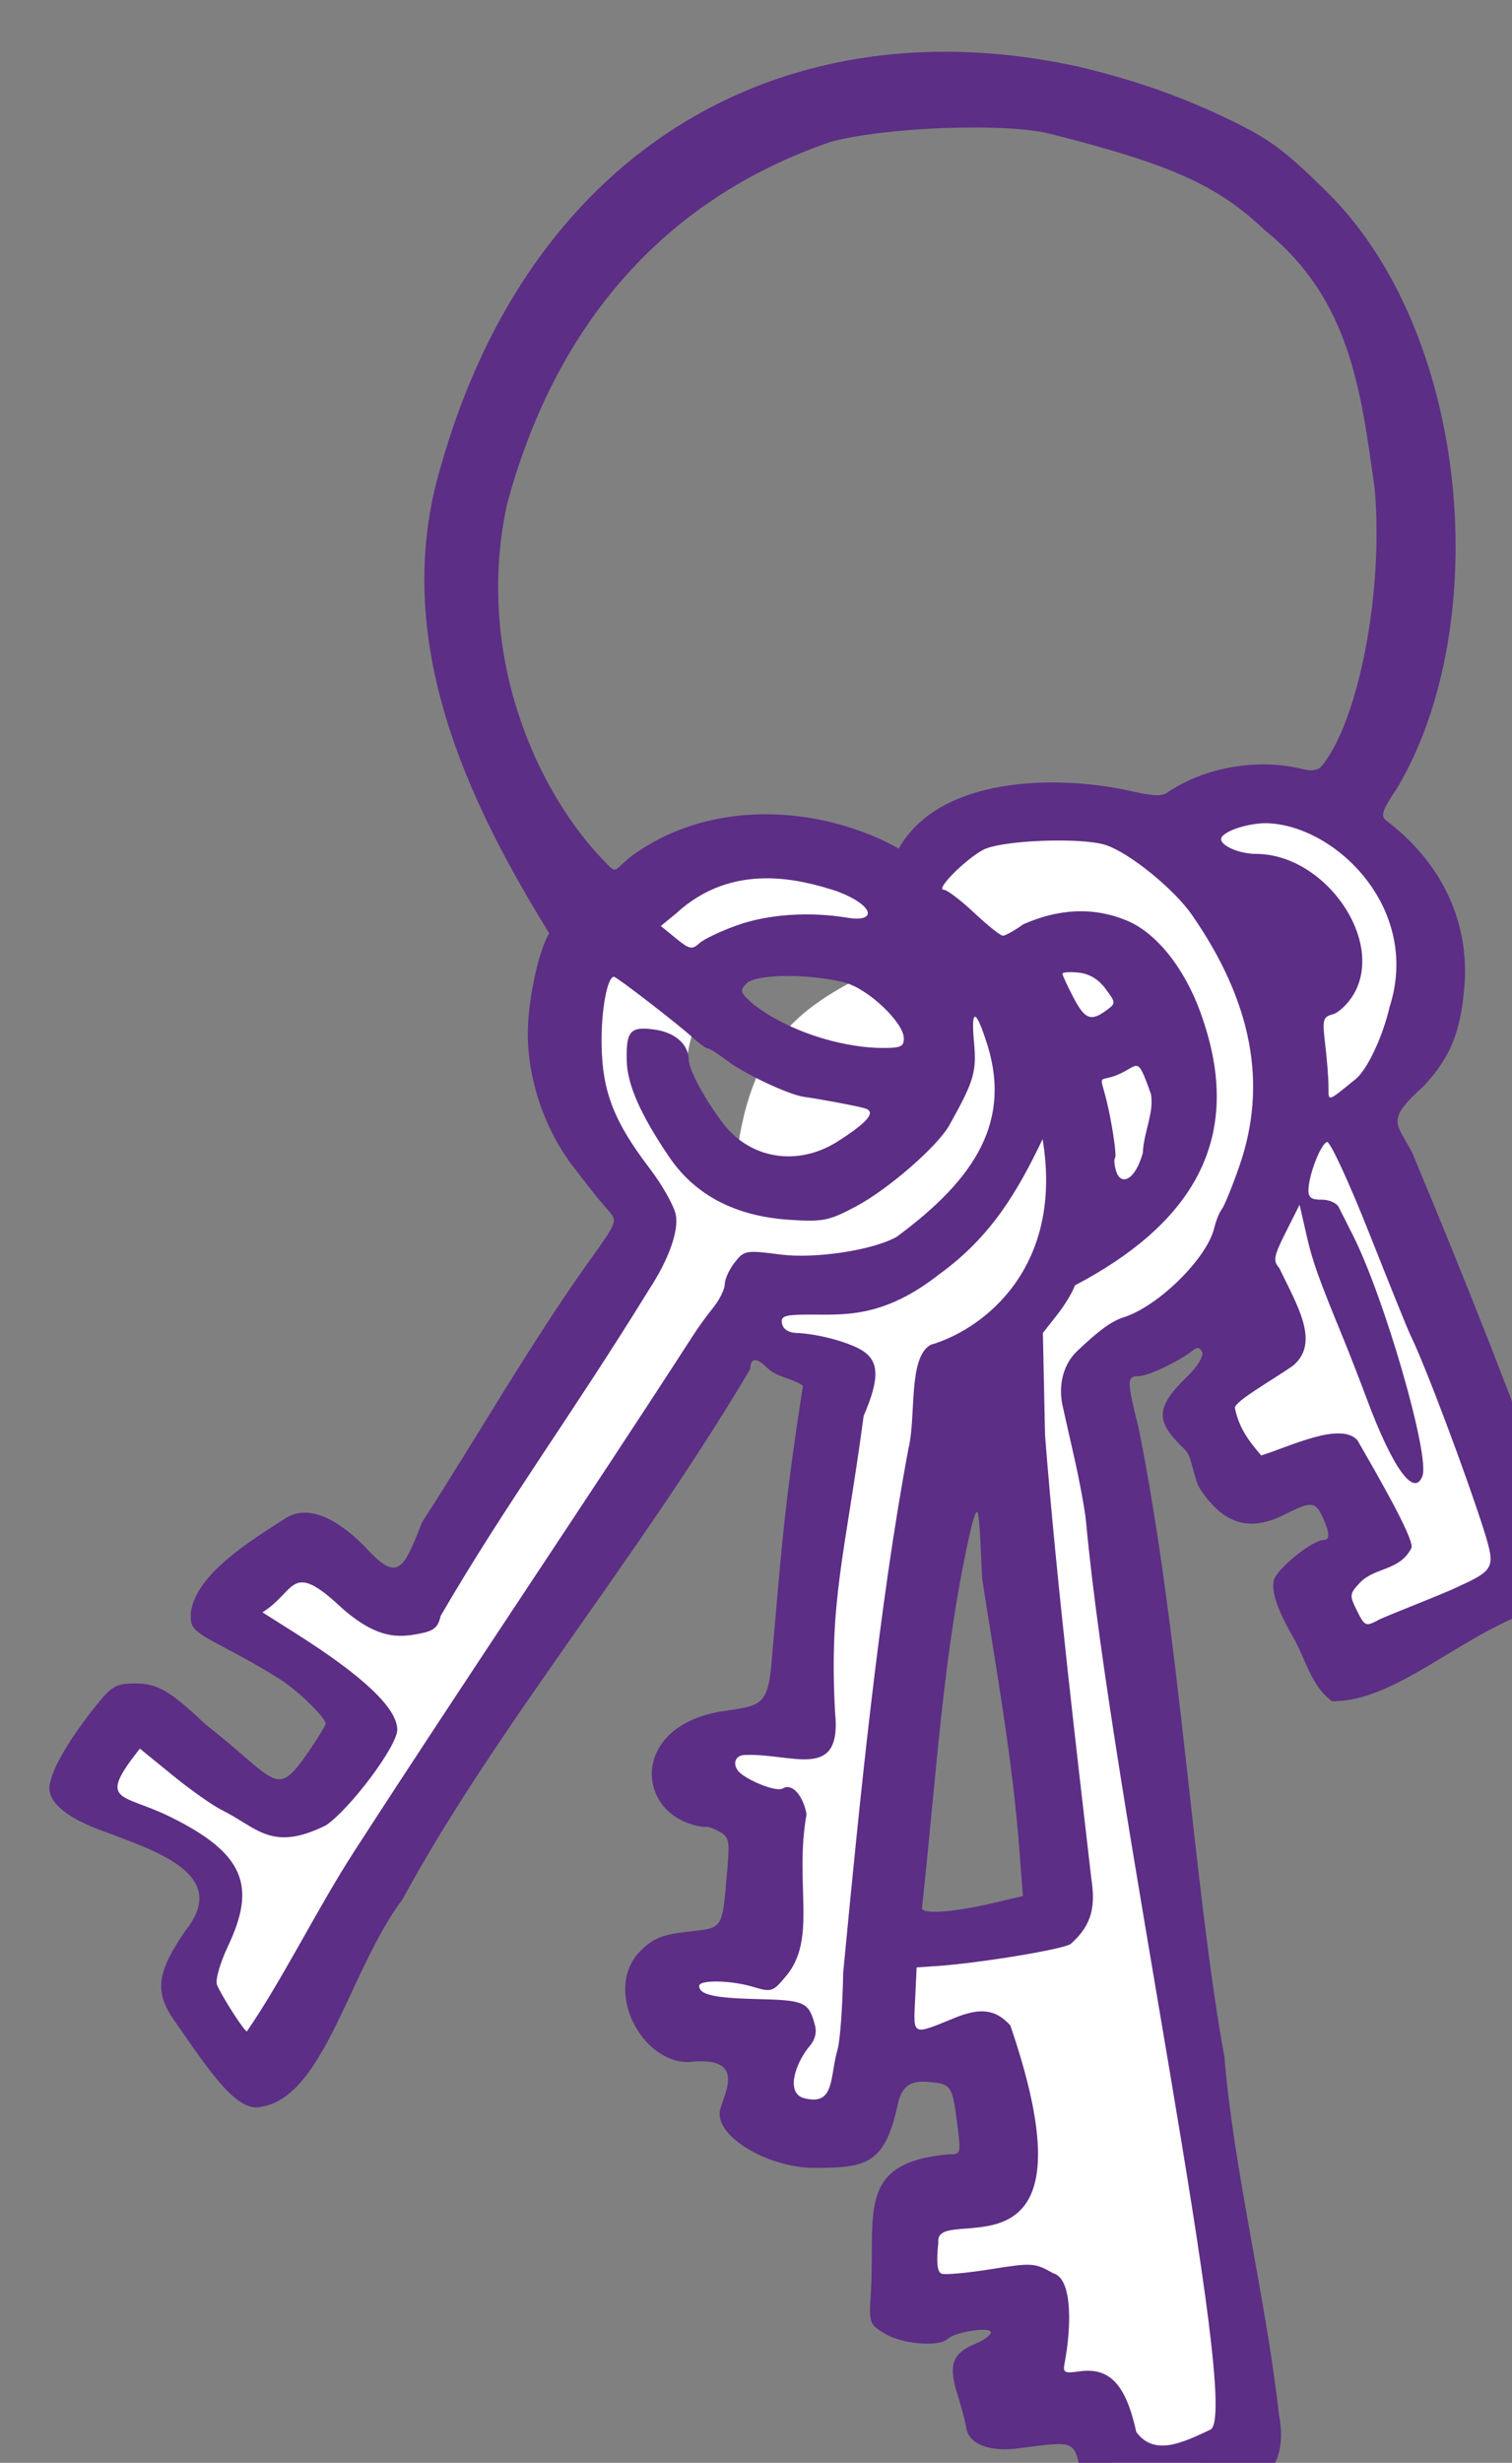
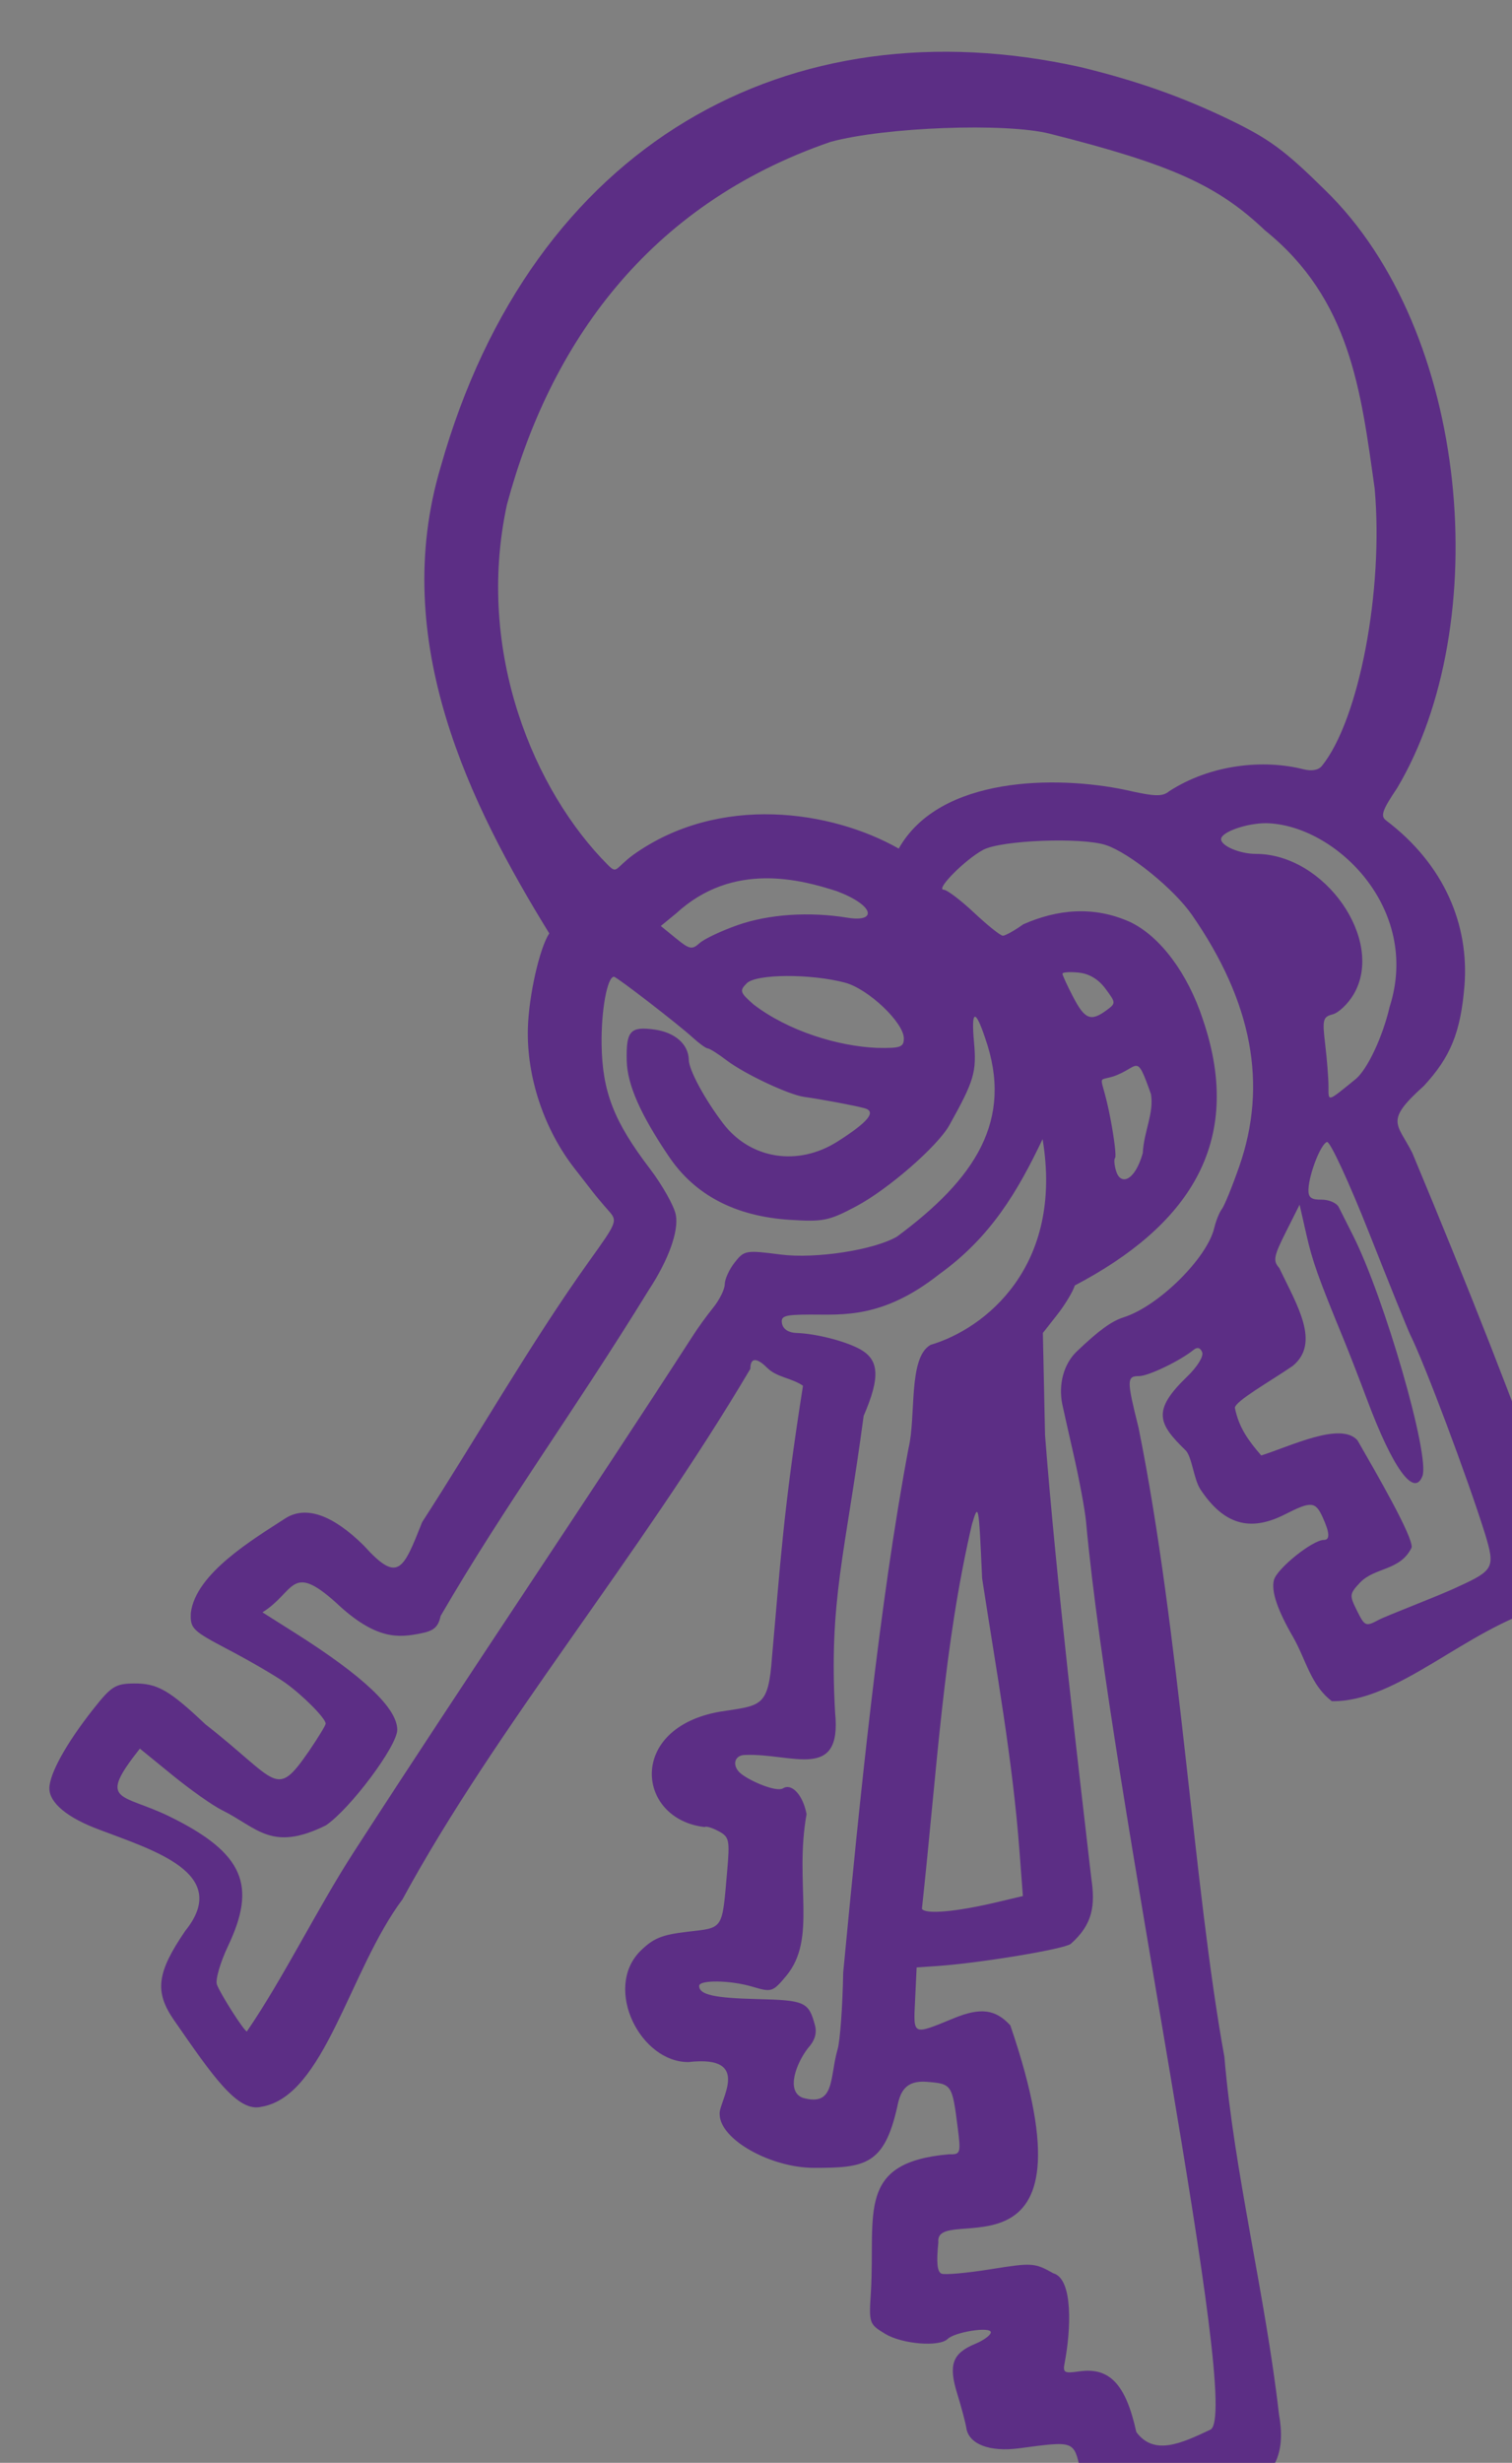
<svg xmlns="http://www.w3.org/2000/svg" viewBox="0 0 120 195.347" height="195.347mm" width="120mm">
  <rect x="0" y="0" width="120" height="195.347" fill="#808080" stroke="none" />
-   <path d="m 9372.088,9633.517 c -10.549,0.122 -21.901,3.414 -33.797,10.853 -67.005,-19.561 -99.083,16.933 -95.579,21.074 0,0 -61.077,-44.347 -102.268,10.537 -38.049,50.697 4.697,109.707 13.98,105.909 l -81.124,136.98 -35.842,-24.622 -33.813,26.205 50.658,36.155 -23.892,35.912 -51.255,-36.34 -21.983,25.158 49.819,31.181 -12.544,39.569 28.196,28.062 170.008,-258.372 29.869,16.023 -18.16,126.874 -29.032,-0.326 -3.344,18.173 29.032,5.913 -8.007,47.953 -29.39,7.419 0.957,18.387 29.032,7.742 -2.748,31.502 34.885,3.657 13.262,-27.632 34.528,1.503 6.57,38.386 -32.737,9.248 -4.898,37.954 46.714,-4.193 c 2.203,12.104 3.932,24.281 5.734,36.449 l 17.803,5.054 9.318,22.686 49.34,-12.579 -56.986,-378.472 c 15.828,-5.747 31.155,-8.159 49.101,-28.062 l 4.78,19.354 -19.714,26.878 13.98,26.987 27.836,-9.031 13.023,22.794 -13.262,18.492 9.918,24.622 70.966,-26.342 -63.442,-162.678 c 0,0 40.502,-39.889 23.059,-72.252 -11.992,-22.25 -31.954,-40.036 -56.453,-40.728 -0.696,-0.019 -1.397,-0.025 -2.1,-0.017 z m -162.11,52.694 c 3.988,0.068 21.222,8.343 25.325,10.118 -25.951,12.947 -44.835,25.442 -48.266,73.868 -34.901,-32.846 -9.529,-84.541 22.941,-83.986 z m 63.595,167.292 29.39,171.173 -64.993,7.955 z" color="#000" overflow="visible" fill="#FFFFFF" paint-order="fill markers stroke" transform="translate(285.633,-6.158) matrix(0.227,0,0,0.227,-2312.832,-2117.865)" />
  <path d="m 9314.25,10233.876 c -2.159,-2.298 -4.895,-8.441 -6.079,-13.649 -2.401,-10.562 -1.989,-10.412 -21.52,-7.813 -10.227,1.36 -17.534,-1.446 -18.404,-7.069 -0.3,-1.943 -1.737,-7.37 -3.193,-12.061 -3.13,-10.085 -1.681,-14.068 6.323,-17.383 2.99,-1.238 5.435,-3.048 5.435,-4.022 0,-2.09 -12.555,-0.142 -15.117,2.344 -2.953,2.866 -15.954,1.78 -21.87,-1.827 -5.576,-3.4 -5.667,-3.672 -4.929,-14.752 1.556,-27.518 -5.178,-45.119 27.214,-47.962 4.15,0.113 4.262,-0.334 3.113,-9.392 -1.909,-15.04 -2.043,-15.238 -10.791,-15.934 -7.582,-0.603 -9.331,3.64 -10.351,8.774 -4.556,20.293 -11.238,21.323 -29.155,21.287 -15.002,-0.03 -32.883,-9.851 -32.927,-18.779 -0.417,-4.407 11.854,-20.775 -10.856,-18.186 -16.781,0.153 -29.731,-25.46 -17.094,-38.569 4.693,-4.693 7.619,-5.905 16.826,-6.974 12.566,-1.458 11.954,-0.524 13.739,-20.98 0.974,-11.171 0.768,-12.139 -3.02,-14.167 -2.236,-1.197 -4.403,-1.839 -4.815,-1.427 -23.854,-2.688 -27.207,-34.614 5.28,-40.304 14.519,-2.267 16.981,-1.302 18.267,-19.385 2.886,-31.959 3.868,-50.566 10.81,-94.503 -3.942,-2.763 -9.075,-2.869 -12.477,-6.229 -3.164,-3.164 -5.925,-4.206 -5.925,0.309 -39.032,65.993 -89.005,125.316 -121.618,185.368 -18.625,24.846 -27.215,68.816 -49.297,72.481 -8.321,2.088 -17.05,-10.727 -30.588,-30.262 -6.889,-9.94 -6.04,-16.631 3.963,-31.242 16.228,-20.152 -11.524,-28.217 -29.997,-35.285 -11.198,-4.134 -17.545,-9.364 -17.545,-14.457 0,-5.07 5.903,-15.727 15.322,-27.663 6.326,-8.016 7.769,-8.927 14.244,-8.991 8.171,-0.081 12.307,2.279 24.996,14.264 25.61,20.016 24.39,26.461 36.226,9.327 3.198,-4.692 5.814,-8.993 5.814,-9.557 0,-1.845 -7.917,-9.844 -14.111,-14.258 -3.333,-2.376 -12.188,-7.539 -19.678,-11.475 -12.92,-6.789 -13.604,-7.456 -13.349,-13.019 1.736,-13.804 21.898,-25.741 33.074,-33.007 7.112,-4.506 16.509,-1.237 27.399,9.533 12.034,13.325 13.734,8.563 20.418,-8.23 18.46,-28.483 37.928,-62.561 58.285,-91.027 10.024,-13.971 10.084,-14.13 6.744,-17.886 -1.853,-2.084 -4.297,-4.997 -5.431,-6.473 -1.133,-1.476 -3.95,-5.099 -6.259,-8.05 -10.77,-13.768 -16.892,-32.141 -16.393,-49.196 0.332,-11.342 4.078,-27.908 7.472,-33.046 -27.653,-44.885 -56.088,-102.118 -37.97,-162.967 31.974,-113.204 122.044,-162.298 223.666,-139.732 19.666,4.769 35.62,10.398 52.252,18.436 13.782,6.66 19.205,10.654 33.192,24.44 51.039,49.476 59.18,152.032 25.338,208.984 -5.234,7.778 -5.944,9.837 -3.917,11.361 20.533,15.532 29.022,36.635 27.434,57.593 -1.328,16.377 -4.815,25.008 -14.22,35.193 -13.861,12.428 -9.31,12.955 -4.021,23.425 19.294,46.194 36.832,90.502 49.309,126.261 4.307,12.338 4.621,15.255 2.669,24.771 -0.912,4.447 -2.55,6.447 -6.367,7.778 -26.886,7.582 -50.713,33.124 -73.765,32.741 -7.418,-5.692 -8.908,-14.253 -13.506,-22.355 -5.531,-9.554 -7.719,-16.034 -6.736,-19.95 1,-3.985 13.513,-14.04 17.472,-14.04 2.19,0 2.05,-2.484 -0.448,-7.966 -2.502,-5.493 -4.05,-5.608 -13.13,-0.979 -12.278,6.259 -21.407,3.583 -29.561,-8.667 -2.394,-3.596 -2.978,-11.531 -5.222,-13.707 -9.59,-9.297 -11.801,-13.872 0.502,-25.696 3.563,-3.424 5.858,-7.116 5.311,-8.543 -0.621,-1.618 -1.686,-1.928 -2.991,-0.869 -4.75,3.852 -15.823,9.181 -19.077,9.181 -4.343,0 -4.357,1.364 -0.189,18 14.527,71.931 19.153,160.196 30.026,219.929 3.32,39.888 14.439,83.865 19.063,124.747 4.82,26.335 -14.627,30.207 -51.866,35.94 -6.707,1.5 -7.905,1.238 -11.42,-2.504 z m 39.267,-27.955 c 11.685,-4.858 -34.643,-221.369 -43.406,-317.171 -0.347,-3.936 -2.279,-14.401 -4.293,-23.256 -2.014,-8.855 -3.825,-16.905 -4.024,-17.889 -1.422,-7.034 0.535,-14.142 5.085,-18.474 7.777,-7.404 12.136,-10.571 16.42,-11.93 12.118,-3.846 29.105,-20.606 31.627,-31.205 0.6,-2.52 1.797,-5.484 2.661,-6.588 0.864,-1.104 3.598,-7.809 6.076,-14.901 9.991,-28.598 4.571,-57.438 -16.516,-87.869 -6.287,-9.073 -21.811,-21.672 -30.087,-24.418 -8.466,-2.809 -36.644,-1.718 -42.934,1.662 -6.359,3.416 -16.779,13.936 -13.804,13.936 1.139,0 5.919,3.609 10.621,8.02 4.702,4.411 9.231,8.034 10.063,8.05 0.832,0.017 4.052,-1.781 7.156,-3.995 11.711,-5.155 24.445,-6.599 37.346,-0.799 10.503,4.992 20.198,17.985 25.463,34.127 14.85,43.577 -5.775,72.338 -44.788,92.87 -0.676,2.171 -3.468,6.794 -6.205,10.273 l -4.976,6.327 0.762,35.713 c 3.979,51.324 11.881,117.614 16.172,154.831 1.43,9.436 0.544,16.102 -7.17,22.912 -2.195,1.822 -31.741,6.72 -46.741,7.749 l -7.156,0.491 -0.536,11.33 c -0.6,12.656 -1.113,12.418 13.725,6.345 9.157,-3.748 14.412,-3.058 19.567,2.567 32.344,94.396 -26.786,61.375 -25.162,75.803 -0.738,7.15 -0.402,10.371 1.143,10.964 1.203,0.461 8.948,-0.243 17.21,-1.566 14.391,-2.305 15.308,-2.245 21.835,1.423 7.089,1.979 6.106,20.168 3.983,31.218 -0.708,3.508 -0.188,3.826 5.03,3.068 10.661,-1.547 16.331,4.458 20.012,21.194 6.202,8.363 15.681,3.995 25.84,-0.811 z m -130.28,-132.912 c 0.87,-2.951 1.751,-15.027 1.959,-26.834 5.84,-61.185 12.55,-128.391 22.829,-183.162 2.753,-11.233 -0.211,-31.75 7.739,-36.166 18.946,-5.579 46.563,-27.36 39.145,-71.881 -8.634,18.054 -17.909,34.092 -36.153,47.218 -19.753,15.576 -33.813,14.046 -45.135,14.081 -8.949,0.028 -10.333,0.474 -9.815,3.163 0.371,1.929 2.309,3.184 5.051,3.271 6.524,0.206 16.3,2.631 21.681,5.379 7.301,3.729 7.767,9.808 1.809,23.595 -6.457,48.438 -12.224,64.39 -9.971,103.823 2.382,23.991 -14.95,14.015 -31.433,14.65 -3.988,0 -4.792,3.989 -1.342,6.659 3.545,2.744 12.321,6.375 14.534,5.008 3.094,-1.912 7.003,2.357 8.251,9.012 -4.345,24.384 3.772,43.351 -7.047,56.445 -4.776,5.721 -5.157,5.844 -11.901,3.841 -7.684,-2.283 -18.596,-2.442 -18.596,-0.271 0,3.073 5.224,4.253 20.409,4.611 16.557,0.39 17.907,1.006 20.077,9.16 0.742,2.79 -0.069,5.394 -2.506,8.05 -3.921,5.079 -7.756,14.821 -1.897,17.234 11.545,3.403 9.461,-7.052 12.312,-16.886 z m -169.17,-68.91 c 41.297,-63.855 81.468,-123.003 118.421,-180.198 1.702,-2.706 4.941,-7.195 7.197,-9.976 2.256,-2.781 4.102,-6.497 4.102,-8.256 0,-1.76 1.559,-5.181 3.464,-7.604 3.348,-4.256 3.889,-4.349 16.127,-2.77 12.063,1.557 32.573,-1.557 40.643,-6.28 27.051,-20.021 41.01,-40.508 30.758,-69.499 -3.42,-10.229 -4.869,-9.703 -3.861,1.402 0.963,10.625 0.091,13.583 -8.615,29.19 -4.103,7.356 -21.446,22.437 -32.603,28.351 -9.549,5.061 -11.53,5.461 -23.256,4.695 -18.928,-1.236 -33.025,-8.598 -42.101,-21.984 -10.047,-14.819 -14.655,-25.281 -14.834,-33.681 -0.22,-10.325 1.226,-11.956 9.604,-10.832 7.239,0.971 11.994,5.133 12.095,10.588 0.067,3.595 5.582,13.808 12.005,22.229 9.546,12.516 26.158,15.133 40.028,6.307 10.784,-6.863 13.677,-10.445 9.389,-11.627 -3.308,-0.912 -14.741,-3.055 -21.114,-3.959 -5.448,-0.772 -20.789,-7.996 -27.003,-12.716 -3.045,-2.313 -6.035,-4.204 -6.646,-4.204 -0.61,0 -2.949,-1.68 -5.198,-3.733 -5.174,-4.724 -26.669,-21.312 -27.616,-21.312 -2.361,0 -4.51,11.798 -4.325,23.753 0.253,16.393 4.308,26.822 16.803,43.212 4.45,5.837 8.568,13.154 9.15,16.259 1.06,5.647 -2.544,15.676 -9.366,26.068 -27.214,44.192 -49.992,74.708 -72.868,114.046 -0.873,3.974 -2.38,5.25 -7.282,6.17 -7.036,1.32 -15.145,2.586 -29.295,-10.811 -15.928,-14.294 -14.317,-3.692 -25.716,3.381 l 11.445,7.236 c 23.861,15.087 35.672,26.273 35.687,33.798 0.017,5.636 -16.45,27.664 -24.963,33.404 -19.027,9.399 -23.913,0.843 -36.3,-5.313 -3.198,-1.565 -10.97,-7.044 -17.271,-12.175 l -11.457,-9.33 c -15.058,19.02 -6.607,15.481 10.178,23.625 26.673,13.003 30.55,24.481 20.625,45.403 -2.728,5.752 -4.468,11.79 -3.866,13.417 1.247,3.372 9.561,16.377 10.47,16.377 12.671,-18.449 24.635,-42.965 37.366,-62.649 z m 225.219,17.413 8.736,-2.075 -1.159,-15.254 c -2.409,-32.489 -8.226,-63.996 -13.098,-95.755 -1.154,-26.091 -1.253,-26.611 -3.584,-18.784 -9.944,42.965 -11.978,83.429 -17.46,134.269 1.249,2.02 12.07,1.042 26.565,-2.401 z m 161.034,-110.229 c 12.462,-5.655 12.771,-6.79 9.333,-18.239 -6.221,-19.876 -21.101,-59.467 -26.235,-69.8 -0.79,-1.591 -7.23,-17.524 -14.31,-35.408 -7.08,-17.884 -13.726,-32.231 -14.769,-31.884 -2.186,0.728 -6.278,11.207 -6.479,16.587 -0.104,2.796 0.96,3.632 4.557,3.578 2.581,-0.039 5.298,1.137 6.038,2.613 0.74,1.476 2.971,5.904 4.959,9.839 11.042,21.863 26.995,77.093 24.297,84.123 -2.923,7.617 -10.401,-2.731 -19.423,-26.877 -2.573,-6.887 -6.168,-16.145 -7.987,-20.573 -9.162,-22.294 -11.033,-27.55 -13.194,-37.062 l -2.341,-10.309 -4.834,9.623 c -4.233,8.428 -4.516,9.982 -2.277,12.505 6.272,13.095 14.45,26.137 4.74,34.188 -7.783,5.353 -20.252,12.351 -20.252,14.69 1.398,6.937 4.756,11.464 9.207,16.617 10.313,-3.248 27.83,-11.916 33.668,-5.268 6.686,11.653 19.377,33.529 18.929,37.429 -4.001,8.245 -12.845,6.816 -18.042,12.251 -3.717,3.957 -3.77,4.438 -1.066,9.857 2.73,5.472 3.031,5.597 7.622,3.153 2.629,-1.399 22.525,-8.989 27.858,-11.633 z m -110.385,-151.423 c 0.405,-7.756 3.957,-13.866 2.871,-20.608 -5.332,-14.951 -3.931,-9.358 -13.212,-6.188 -6.227,1.915 -4.069,-1.552 -0.964,14.73 1.352,7.092 2.083,13.27 1.624,13.729 -0.46,0.46 -0.28,2.587 0.4,4.728 1.556,4.902 6.464,3.501 9.281,-6.393 z m 74.405,-25.853 c 4.074,-3.3 9.489,-14.793 11.902,-25.26 11.08,-34.46 -19.106,-63.706 -43.192,-64.18 -6.931,0 -15.737,3.118 -15.737,5.585 0,2.365 6.557,5.143 12.138,5.143 24.197,0 45.293,30.288 34.195,49.097 -1.939,3.287 -5.225,6.42 -7.301,6.963 -3.436,0.899 -3.673,1.84 -2.635,10.478 0.627,5.22 1.147,11.804 1.155,14.63 0.017,5.547 -0.598,5.706 9.476,-2.455 z m -157.941,-14.236 c 0,-5.531 -12.469,-17.342 -20.573,-19.486 -12.029,-3.183 -31.063,-3.066 -34.34,0.211 -2.591,2.591 -2.388,3.233 2.334,7.384 12.237,9.387 29.611,14.625 43.187,15.196 8.199,0.173 9.392,-0.247 9.392,-3.305 z m 70.768,-9.775 c 3.426,-2.51 3.422,-2.612 -0.282,-7.603 -2.462,-3.317 -5.697,-5.252 -9.392,-5.62 -3.101,-0.308 -5.637,-0.132 -5.637,0.392 0,0.524 1.691,4.198 3.759,8.164 4.052,7.774 6.153,8.623 11.553,4.667 z m -128.912,-29.807 c 10.909,-3.834 25.052,-4.786 38.465,-2.589 10.37,1.698 9.549,-4.258 -3.761,-9.28 -12.434,-3.985 -36.238,-10.571 -56.168,7.768 l -5.367,4.397 5.306,4.327 c 4.734,3.861 5.622,4.041 8.241,1.671 1.615,-1.461 7.592,-4.293 13.284,-6.294 z m 56.354,-26.742 c 14.37,-25.497 55.364,-25.48 79.048,-20.56 10.576,2.406 13.113,2.486 15.544,0.489 14.68,-9.468 33.102,-11.145 46.866,-7.657 2.917,0.749 5.299,0.321 6.5,-1.168 13.001,-16.132 21.602,-61.264 18.453,-96.838 -4.826,-34.351 -8.495,-66.198 -38.319,-90.26 -16.667,-15.832 -32.851,-23.097 -75.319,-33.81 -15.391,-3.883 -57.544,-2.313 -76.578,2.851 -64.213,22.065 -98.174,70.953 -113.186,126.794 -11.136,51.693 9.77,100.333 35.349,125.912 3.28,3.279 2.431,1.104 8.94,-3.661 29.992,-21.289 69.121,-15.478 92.702,-2.091 z" fill="#5c2e85" transform="translate(285.633,-6.158) matrix(0.227,0,0,0.227,-2312.832,-2117.865)" />
</svg>